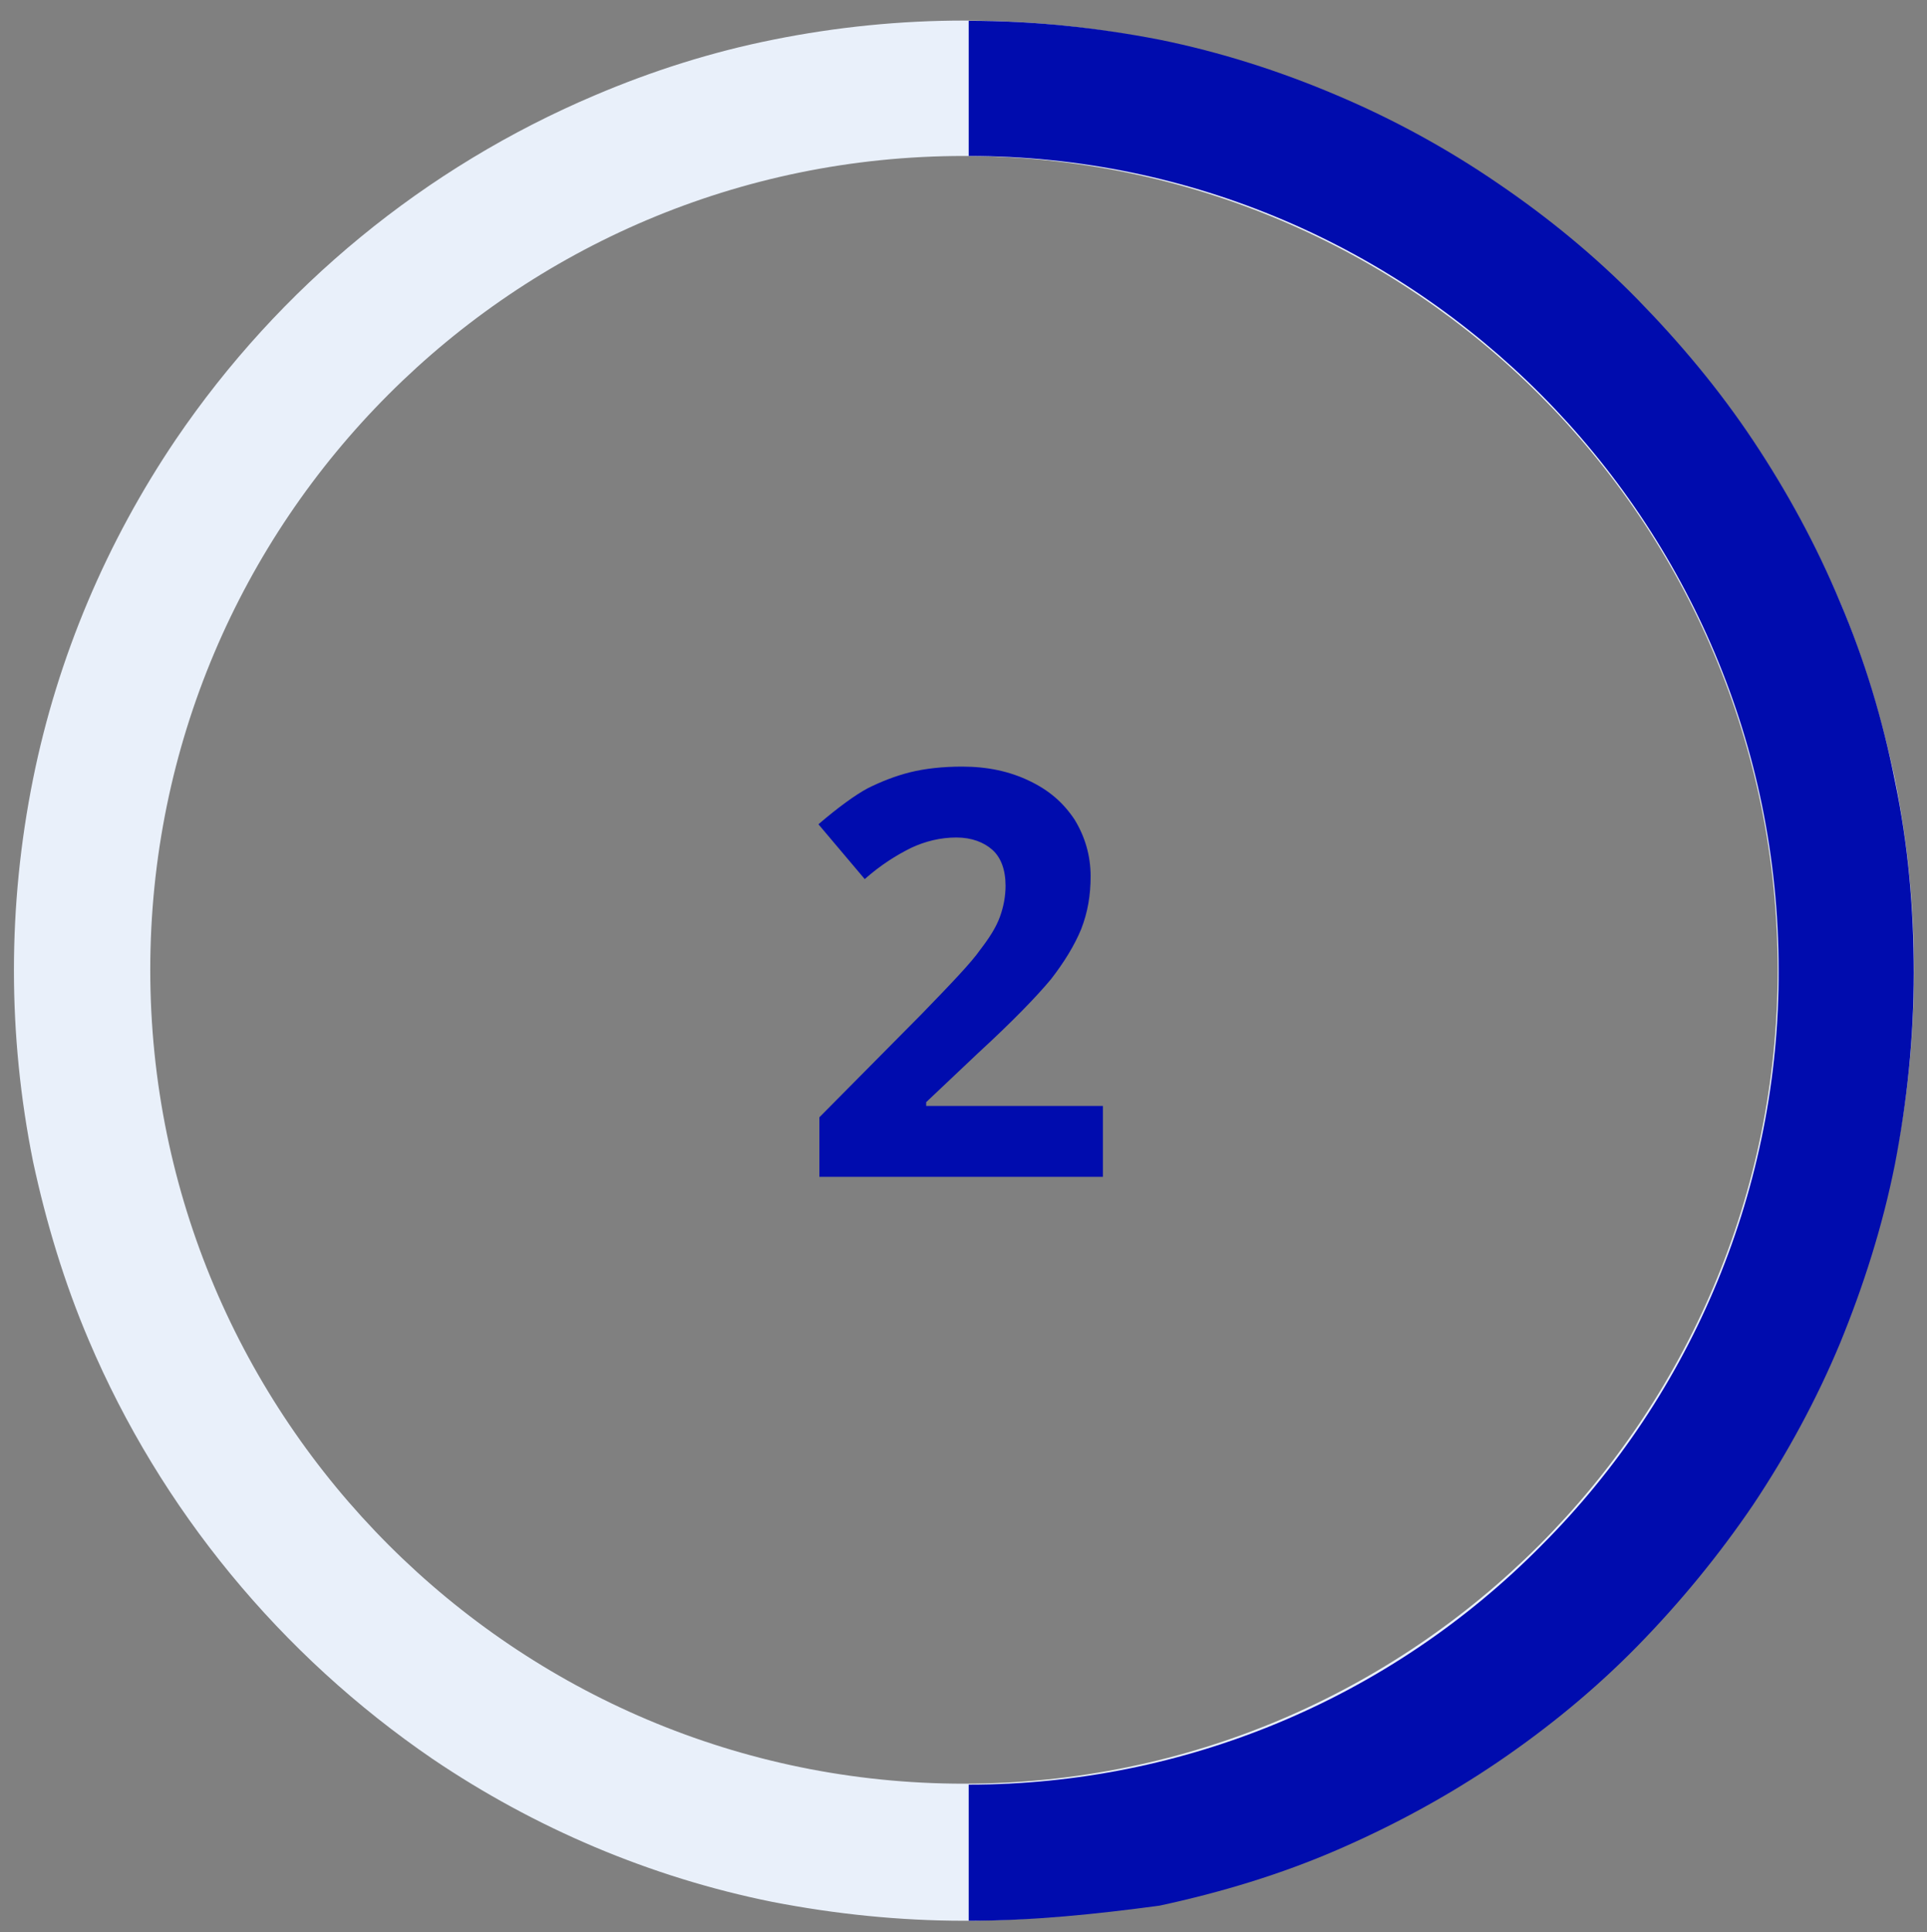
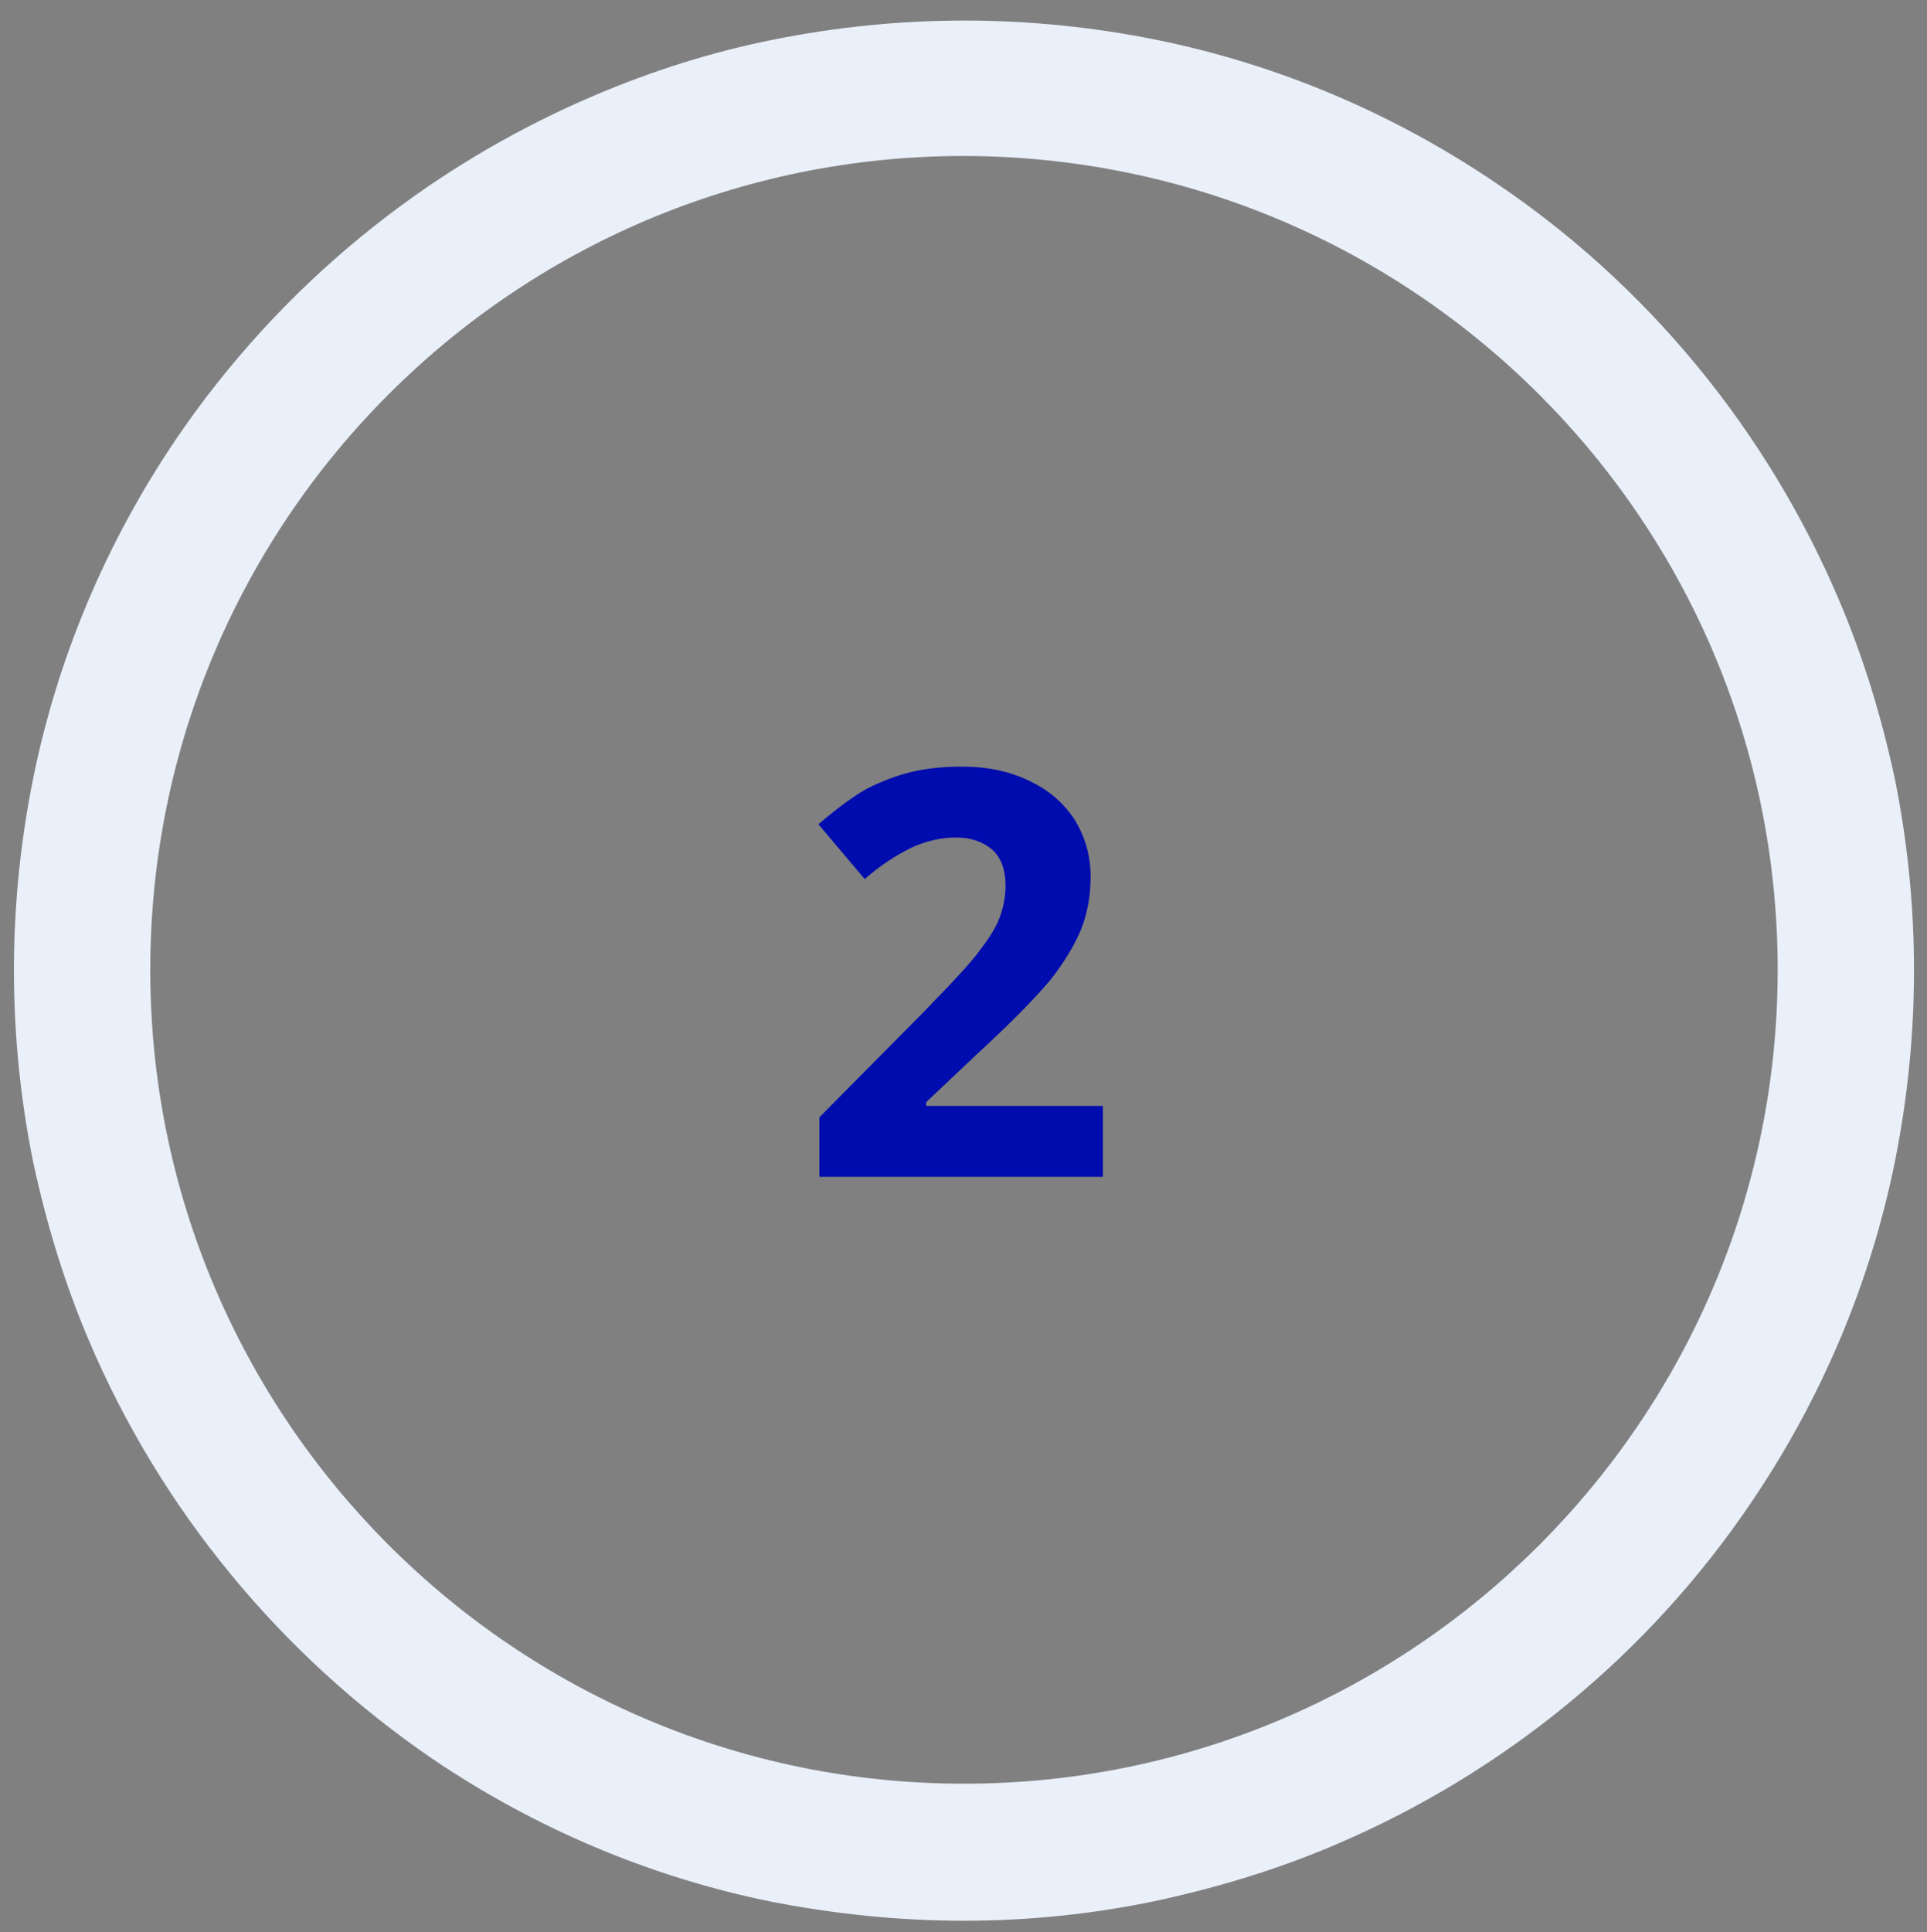
<svg xmlns="http://www.w3.org/2000/svg" version="1.1" id="Ebene_1" x="0px" y="0px" viewBox="0 0 203.9 204.4" style="enable-background:new 0 0 203.9 204.4;" xml:space="preserve">
  <rect x="0" y="0" width="203.9" height="204.4" fill="#808080" stroke="none" />
  <style type="text/css">
	.st0{fill:#E9F0FA;}
	.st1{enable-background:new    ;}
	.st2{fill:#000CAE;}
</style>
  <g id="Gruppe_63_00000115492406409362690400000011293572635753902484_">
    <path id="Differenzmenge_7_00000163062991688548232550000007507499322065735857_" class="st0" d="M102,203.2   c-6.8,0-13.6-0.7-20.3-2c-12.9-2.6-25.1-7.8-35.9-15.1c-16.1-11-28.8-26.4-36.4-44.3c-2.6-6.1-4.5-12.4-5.9-18.9   c-2.7-13.4-2.7-27.1,0-40.5c2.6-12.9,7.8-25.1,15.1-35.9c11-16.2,26.4-28.8,44.3-36.4C69,7.5,75.3,5.5,81.8,4.2   c13.4-2.7,27.1-2.7,40.5,0c12.9,2.6,25.1,7.8,35.9,15.1c16.2,10.9,28.8,26.3,36.4,44.2c2.6,6.1,4.5,12.4,5.9,18.9   c2.7,13.4,2.7,27.1,0,40.5c-2.6,12.9-7.8,25.1-15.1,35.9c-10.9,16.2-26.3,28.8-44.2,36.4c-6.1,2.6-12.4,4.5-18.9,5.9   C115.6,202.5,108.8,203.2,102,203.2z M102,16.5c-47.6,0-86.1,38.6-86.1,86.1s38.6,86.1,86.1,86.1s86.1-38.6,86.1-86.1   S149.6,16.6,102,16.5z" />
  </g>
  <g class="st1">
    <path class="st2" d="M116.7,124.5h-30v-6.3l10.8-10.9c3.2-3.3,5.3-5.5,6.2-6.8c1-1.3,1.7-2.4,2.1-3.5s0.6-2.2,0.6-3.3   c0-1.7-0.5-3-1.4-3.8s-2.2-1.3-3.8-1.3c-1.7,0-3.3,0.4-4.8,1.1c-1.6,0.8-3.2,1.8-4.9,3.3l-4.9-5.8c2.1-1.8,3.9-3.1,5.2-3.8   c1.4-0.7,2.9-1.3,4.5-1.7s3.5-0.6,5.5-0.6c2.7,0,5,0.5,7.1,1.5s3.6,2.3,4.8,4.1c1.1,1.8,1.7,3.8,1.7,6c0,2-0.3,3.8-1,5.6   c-0.7,1.7-1.8,3.5-3.2,5.3c-1.5,1.8-4,4.4-7.7,7.8l-5.5,5.2v0.4h18.7L116.7,124.5L116.7,124.5z" />
  </g>
-   <path id="Differenzmenge_20" class="st2" d="M102.5,203.2L102.5,203.2v-14.4c22.8,0,44.6-9.1,60.6-25.3  c16.1-16.1,25.2-38.1,25.1-60.9c0-47.5-38.5-86.1-85.7-86.1V2.2c6.8,0,13.5,0.7,20.2,2c6.4,1.3,12.7,3.3,18.8,5.9  c5.9,2.5,11.6,5.6,17,9.3c5.3,3.6,10.3,7.7,14.8,12.3s8.6,9.5,12.2,14.9c3.6,5.4,6.7,11.1,9.2,17.1c2.6,6.1,4.5,12.4,5.8,18.9  c1.4,6.7,2,13.5,2,20.3c0,6.8-0.7,13.6-2,20.3c-1.3,6.5-3.3,12.8-5.8,18.9c-2.5,6-5.6,11.7-9.2,17.1c-3.6,5.3-7.7,10.3-12.2,14.9  c-4.5,4.6-9.5,8.7-14.8,12.3s-11,6.7-17,9.3s-12.3,4.5-18.8,5.9C116,202.5,109.3,203.2,102.5,203.2z" />
</svg>